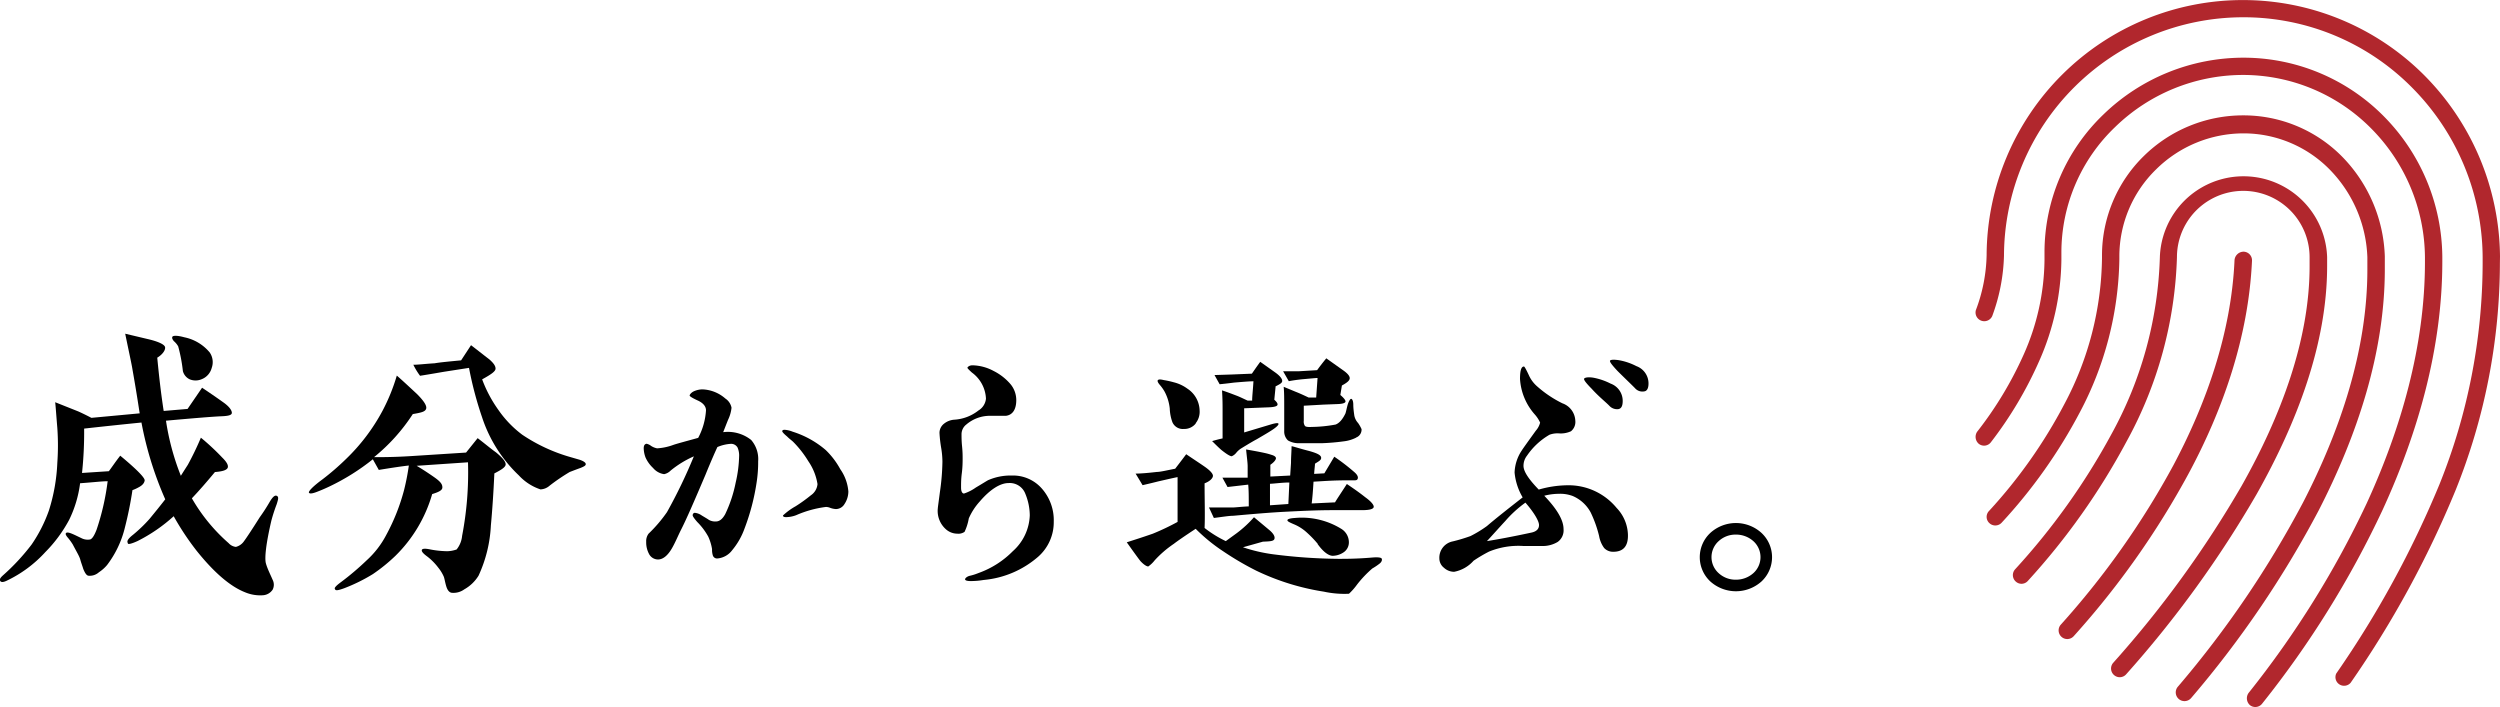
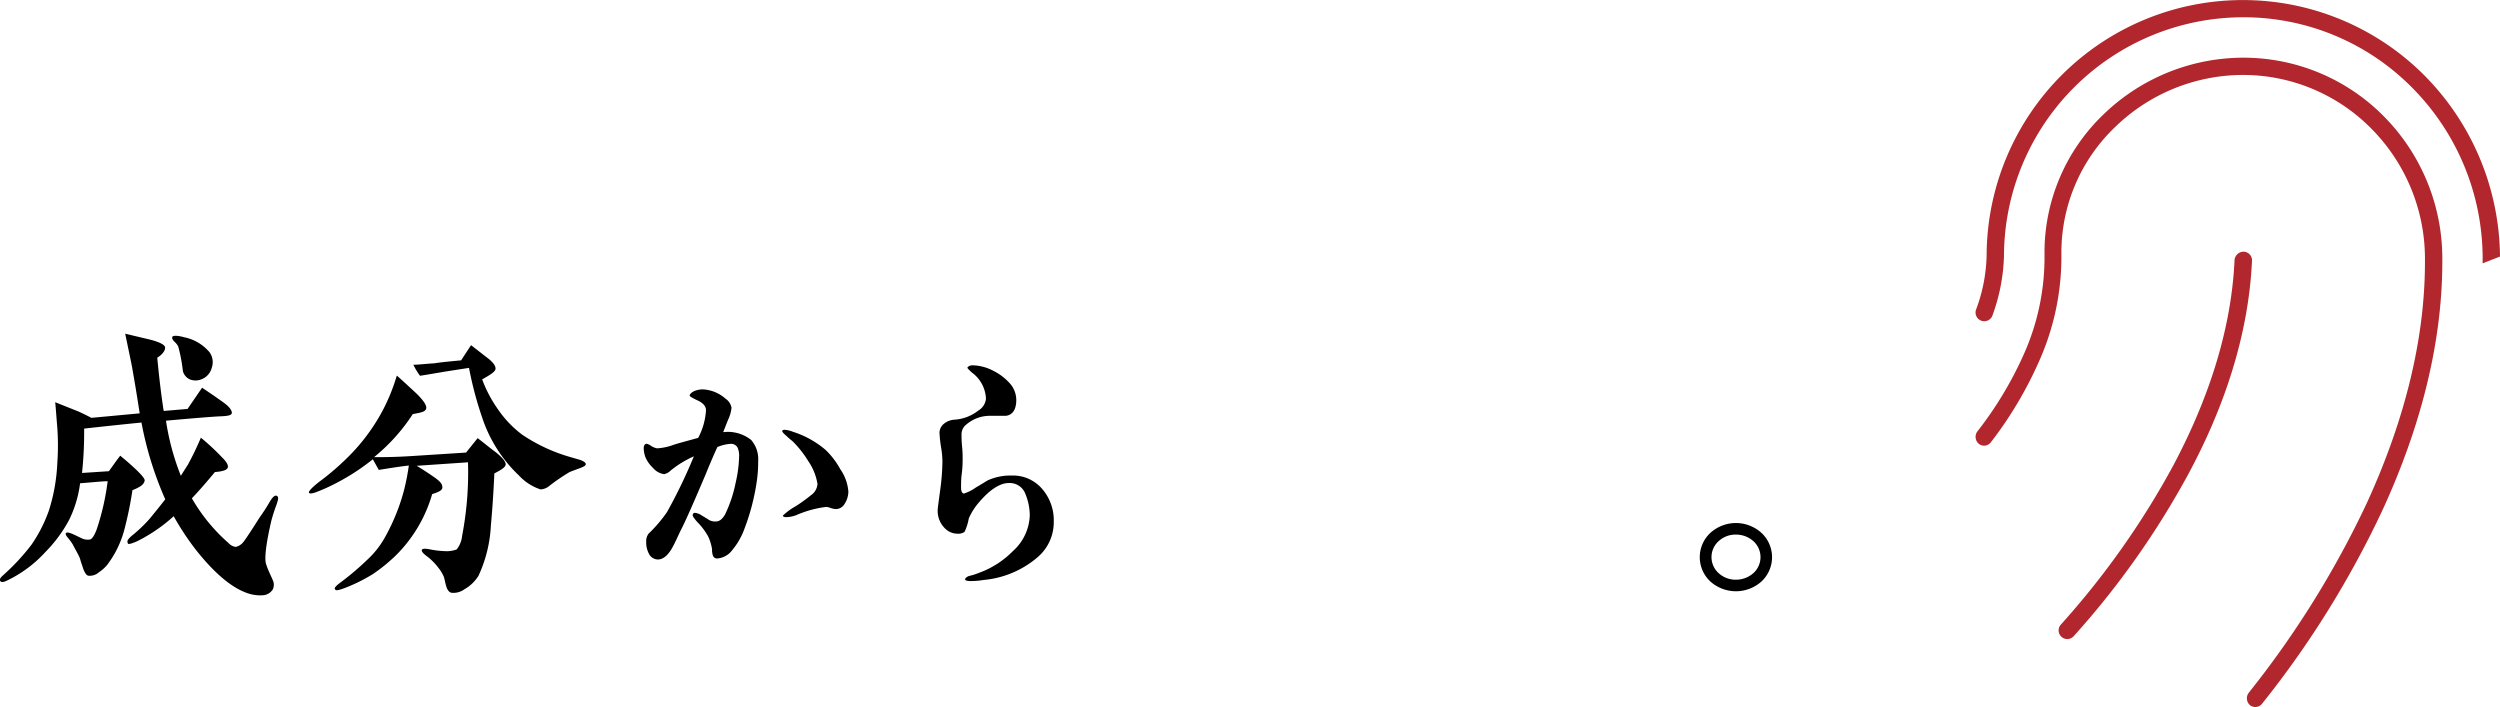
<svg xmlns="http://www.w3.org/2000/svg" viewBox="0 0 272.17 76.97">
  <defs>
    <style>.cls-1{fill:#b1272d;}</style>
  </defs>
  <g id="レイヤー_2" data-name="レイヤー 2">
    <g id="レイヤー_1-2" data-name="レイヤー 1">
      <path d="M30.12,54.9a18.19,18.19,0,0,0-.57,1.75c-.6,2.57-.76,4.12-.6,4.69s.44,1.11.73,1.78a1.18,1.18,0,0,1,0,1.08,1.38,1.38,0,0,1-1,.6,4.25,4.25,0,0,1-2-.32c-1.61-.63-3.39-2.16-5.29-4.54a29.2,29.2,0,0,1-2.48-3.74,17.65,17.65,0,0,1-3.93,2.7c-.61.28-1,.38-1.05.28a.73.73,0,0,1-.06-.22c0-.16.19-.41.6-.73a15.78,15.78,0,0,0,1.81-1.74c.6-.73,1.17-1.43,1.71-2.13A37.94,37.94,0,0,1,15.4,46c-1.9.19-4,.41-6.24.66a42,42,0,0,1-.23,4.83l2.92-.19c.29-.38.7-1,1.24-1.69,1.81,1.5,2.7,2.42,2.66,2.7s-.25.54-.69.76a4.3,4.3,0,0,1-.64.29,40.21,40.21,0,0,1-.82,4.06,11,11,0,0,1-1.94,4.09,4.08,4.08,0,0,1-.89.79,1.49,1.49,0,0,1-1.11.38c-.22,0-.41-.28-.6-.76-.09-.31-.22-.63-.32-1s-.41-.86-.82-1.65a6.47,6.47,0,0,0-.48-.67c-.25-.28-.35-.47-.25-.57s.32-.06.7.1c.22.09.54.25,1,.47a1.48,1.48,0,0,0,.92.13c.22-.06.45-.41.7-1.05a26.67,26.67,0,0,0,1.21-5.29c-.61,0-1.59.12-3,.22a12.64,12.64,0,0,1-1.2,4A15.06,15.06,0,0,1,4.94,60.1,13.57,13.57,0,0,1,.69,63.24c-.35.16-.58.16-.67,0s0-.32.28-.58a23.28,23.28,0,0,0,3.15-3.39,15.84,15.84,0,0,0,1.87-3.68,19.76,19.76,0,0,0,.92-5.2,26.91,26.91,0,0,0,0-3.81c-.1-1.17-.16-2.12-.23-2.79l2.51,1c.29.13.76.35,1.43.7L15.21,45c-.06-.32-.28-1.91-.79-4.79-.09-.58-.38-1.88-.79-3.88l2.44.58c1.21.28,1.84.6,1.9.88s-.22.77-.85,1.15c.19,2,.41,3.93.7,5.8l2.6-.22L22,42.21c.57.38,1.37.92,2.35,1.62.57.41.86.79.89,1.08s-.38.38-1.17.41-2.8.19-6,.48a26.93,26.93,0,0,0,1.62,6c.25-.41.5-.79.76-1.2a31.69,31.69,0,0,0,1.42-2.95,25.71,25.71,0,0,1,2.32,2.16c.48.47.7.85.6,1.11s-.57.41-1.39.47c-.92,1.11-1.75,2.06-2.51,2.86a19.12,19.12,0,0,0,4,4.88,1.25,1.25,0,0,0,.79.41,1.53,1.53,0,0,0,.89-.63c.22-.29.79-1.14,1.71-2.6a18.66,18.66,0,0,0,1.05-1.62c.35-.6.6-.82.82-.7S30.28,54.39,30.12,54.9ZM21.94,41.29a1.67,1.67,0,0,1-1.3,0,1.38,1.38,0,0,1-.73-.89,17.3,17.3,0,0,0-.51-2.69,2.13,2.13,0,0,0-.47-.57c-.16-.19-.23-.35-.16-.48s.5-.16,1.3.06a4.85,4.85,0,0,1,2.76,1.65,1.86,1.86,0,0,1,.22,1.68A1.81,1.81,0,0,1,21.94,41.29Z" />
      <path d="M53.82,51.54c-.1,2.19-.23,4.06-.38,5.68a14.7,14.7,0,0,1-1.34,5.45,4.28,4.28,0,0,1-1.55,1.49,2,2,0,0,1-1.3.38c-.32,0-.54-.28-.67-.72s-.16-.7-.25-1a4.16,4.16,0,0,0-.6-1,6.42,6.42,0,0,0-1.21-1.23c-.44-.32-.63-.54-.6-.7s.31-.19.79-.1a10.48,10.48,0,0,0,2,.22,3.37,3.37,0,0,0,1-.19,2.77,2.77,0,0,0,.6-1.49,36.46,36.46,0,0,0,.64-8l-5.59.38c.54.32,1.18.73,1.91,1.24s.89.79.89,1.11-.38.5-1.11.73a15.36,15.36,0,0,1-4,6.72,18.55,18.55,0,0,1-2.47,2,18.78,18.78,0,0,1-3.08,1.52c-.6.22-.92.29-1,.16a.25.25,0,0,1-.06-.13c0-.12.22-.35.7-.7A29.79,29.79,0,0,0,39.92,61a9.91,9.91,0,0,0,2.13-2.76A21.89,21.89,0,0,0,44,53.31a25.74,25.74,0,0,0,.51-2.63c-.64.07-1.71.22-3.27.48L40.59,50a24.22,24.22,0,0,1-4.7,2.95c-.54.26-1,.45-1.42.61s-.73.22-.83.09S34,53,35.13,52.17A27.61,27.61,0,0,0,37.64,50a21,21,0,0,0,4-5.27,20.62,20.62,0,0,0,1.56-3.84c.48.41,1.2,1.08,2.19,2,.76.76,1.11,1.3,1,1.62s-.53.41-1.45.57a20.07,20.07,0,0,1-4.22,4.69c.85,0,2.22,0,4.09-.12l5.93-.38L52,47.7c.79.6,1.42,1.14,2,1.55.7.58,1.05,1,1.05,1.3S54.61,51.13,53.82,51.54Zm9.39-.6c-.7.25-1.08.41-1.18.44a21.49,21.49,0,0,0-2.19,1.49,1.6,1.6,0,0,1-1,.41,5.61,5.61,0,0,1-2.35-1.52,15.28,15.28,0,0,1-4-6.31,39.19,39.19,0,0,1-1.43-5.4l-2.7.42c-.54.09-1.42.25-2.63.44a7.34,7.34,0,0,1-.73-1.2c.54,0,1.3-.1,2.32-.16.57-.1,1.52-.19,2.88-.32l1.08-1.65c.54.41,1.18.92,2,1.55.44.39.67.7.67,1s-.48.63-1.46,1.17a14.17,14.17,0,0,0,1.77,3.33,11.63,11.63,0,0,0,2.6,2.7,18.46,18.46,0,0,0,5.27,2.44l1,.29c.42.15.64.31.64.47S63.59,50.78,63.21,50.94Z" />
      <path d="M82.37,52.53a24,24,0,0,1-1.31,5,7.77,7.77,0,0,1-1.35,2.37,2.25,2.25,0,0,1-1.61.9.48.48,0,0,1-.5-.35,2.08,2.08,0,0,1-.08-.67,5.31,5.31,0,0,0-.41-1.35,7,7,0,0,0-1.2-1.6c-.33-.38-.5-.62-.5-.74s.09-.26.23-.26a1.58,1.58,0,0,1,.76.29c.5.3.74.44.76.47a1.38,1.38,0,0,0,.79.18c.38,0,.71-.27,1-.79a14.41,14.41,0,0,0,1.14-3.43,14,14,0,0,0,.38-3,2.23,2.23,0,0,0-.17-.82.8.8,0,0,0-.74-.41,4.42,4.42,0,0,0-1.46.35c-.26.56-.7,1.55-1.29,3-1.22,2.87-2.1,4.91-2.72,6.11-.32.65-.58,1.29-.93,1.9-.47.82-1,1.23-1.52,1.23a1.11,1.11,0,0,1-1-.64,2.67,2.67,0,0,1-.29-1.29,1.36,1.36,0,0,1,.26-.88,15.36,15.36,0,0,0,2-2.34,56.14,56.14,0,0,0,2.93-6.08A10.9,10.9,0,0,0,73,51.24a1.37,1.37,0,0,1-.7.38,1.92,1.92,0,0,1-1.2-.67,3.57,3.57,0,0,1-.82-1.14,3,3,0,0,1-.2-1c0-.32.11-.47.32-.5a1.28,1.28,0,0,1,.49.24,1.8,1.8,0,0,0,.65.26,6.18,6.18,0,0,0,1.78-.38c.44-.15,1.32-.38,2.69-.76a7.33,7.33,0,0,0,.85-3c0-.41-.29-.79-.88-1.06s-.9-.46-.9-.55.17-.35.55-.5a2.39,2.39,0,0,1,.82-.17,4,4,0,0,1,2.52,1,1.55,1.55,0,0,1,.67,1,4,4,0,0,1-.38,1.32c-.29.73-.47,1.2-.53,1.34a4.07,4.07,0,0,1,3.05.85,3.18,3.18,0,0,1,.76,2.31A14.35,14.35,0,0,1,82.37,52.53Zm9.57,2.34a1.09,1.09,0,0,1-.94.55,2.1,2.1,0,0,1-.64-.14,1.28,1.28,0,0,0-.44-.09,11.73,11.73,0,0,0-3.25.9,3.23,3.23,0,0,1-1.08.21c-.24,0-.35-.06-.35-.18a6.89,6.89,0,0,1,1.37-1,16.63,16.63,0,0,0,1.67-1.2A1.64,1.64,0,0,0,89,52.7a6.07,6.07,0,0,0-1-2.49,11.24,11.24,0,0,0-1.67-2.13c-.2-.18-.44-.35-.64-.56-.35-.29-.53-.49-.53-.58s.09-.15.26-.15a2.83,2.83,0,0,1,.88.21,10.18,10.18,0,0,1,3.6,2,8.6,8.6,0,0,1,1.58,2.08,4.91,4.91,0,0,1,.88,2.43A2.5,2.5,0,0,1,91.94,54.87Z" />
      <path d="M113,60.63a10.46,10.46,0,0,1-5.91,2.51,8.69,8.69,0,0,1-1.4.12c-.38,0-.59-.06-.62-.17s.18-.33.53-.41.56-.15.94-.3A9.92,9.92,0,0,0,110.27,60a5.47,5.47,0,0,0,1.84-3.9,6.28,6.28,0,0,0-.49-2.36,1.81,1.81,0,0,0-1.82-1.15c-.9,0-2,.68-3.13,2a6.76,6.76,0,0,0-1.2,1.85,5.63,5.63,0,0,1-.46,1.46,1.16,1.16,0,0,1-.79.2,1.87,1.87,0,0,1-1.12-.38,2.66,2.66,0,0,1-1-2.4c0-.08.09-.7.23-1.78a25,25,0,0,0,.27-3.28,9.54,9.54,0,0,0-.15-1.58,14.23,14.23,0,0,1-.17-1.55,1.27,1.27,0,0,1,.49-1,2,2,0,0,1,1.14-.44,4.71,4.71,0,0,0,2.61-1,1.69,1.69,0,0,0,.82-1.29,3.72,3.72,0,0,0-1.53-2.84c-.32-.29-.49-.47-.49-.52s.17-.27.55-.27a5.07,5.07,0,0,1,2.31.62,5.85,5.85,0,0,1,1.88,1.49,2.73,2.73,0,0,1,.58,1.67c0,1-.38,1.63-1.14,1.72H107.9a3.94,3.94,0,0,0-2.69.94,1.34,1.34,0,0,0-.53,1.08c0,.29,0,.73.06,1.32s.06,1,.06,1.31,0,.91-.09,1.61-.08,1.23-.08,1.58.11.62.32.62a4.73,4.73,0,0,0,1.28-.65c.85-.5,1.29-.79,1.38-.82a6.09,6.09,0,0,1,2.54-.49,4.17,4.17,0,0,1,3.31,1.46,5.2,5.2,0,0,1,1.26,3.57A5,5,0,0,1,113,60.63Z" />
-       <path d="M150.19,61.36a6.41,6.41,0,0,1-.79.53,12.12,12.12,0,0,0-1.66,1.75,6.72,6.72,0,0,1-.88,1,10.53,10.53,0,0,1-2.75-.23,26.3,26.3,0,0,1-7.34-2.28,32,32,0,0,1-3.6-2.11,18.7,18.7,0,0,1-3-2.45c-1.2.79-2,1.34-2.37,1.63A11.67,11.67,0,0,0,125.71,61a3.24,3.24,0,0,1-.7.67c-.15,0-.44-.15-.82-.55-.09-.09-.59-.77-1.52-2.08.64-.21,1.58-.5,2.84-.94a26.48,26.48,0,0,0,2.69-1.28V51.94c-.73.15-1.44.32-2.11.47-.35.09-.91.23-1.7.41,0,0-.26-.44-.76-1.26.5,0,1.29-.06,2.31-.18.38,0,1.06-.17,2-.35.24-.32.65-.84,1.2-1.58.73.5,1.41.94,2,1.35s.91.76.91,1-.3.59-.91.82c0,1.85.06,3.45,0,4.86a12.24,12.24,0,0,0,2.31,1.43l1.17-.85a12.29,12.29,0,0,0,1.9-1.75l1.64,1.37c.5.41.67.76.58,1s-.46.26-1.25.29l-2.17.61a17.37,17.37,0,0,0,3.25.76,59.08,59.08,0,0,0,7.14.5c.79,0,2,0,3.65-.14.67-.06,1,0,1.06.11S150.46,61.15,150.19,61.36Zm-20-15.27a1.59,1.59,0,0,1-1.32.61,1.23,1.23,0,0,1-1.23-.73,4.75,4.75,0,0,1-.29-1.49,5,5,0,0,0-.56-1.84,4.4,4.4,0,0,0-.49-.7c-.24-.27-.33-.47-.24-.56s.27-.09.65,0a9.64,9.64,0,0,1,1.08.24,4.23,4.23,0,0,1,1.49.7,2.92,2.92,0,0,1,1.32,2.37A2,2,0,0,1,130.16,46.09Zm18.1,9.45h-3.13c-1.84,0-3.57.09-5.17.17s-3.51.24-5.71.44c-.47,0-1.17.12-2.13.24l-.53-1.14c.47,0,1.32,0,2.52,0,.4,0,1-.09,1.81-.12,0-1,0-1.76-.06-2.37l-2.25.26L133.08,52h1.58c.44,0,.82,0,1.17,0,0-.41,0-.82,0-1.23s-.09-1-.17-1.84c.49.09,1.17.2,2,.38.43.09.73.2.84.23.27.09.41.21.41.35s-.17.41-.61.71v1.28l2.16-.11.09-1.38c0-.67.06-1.29.06-1.81.15,0,.79.23,1.93.52.85.24,1.26.44,1.29.71s-.21.38-.67.67c0,.2-.06.58-.09,1.11l1.11-.06,1.08-1.81a22.29,22.29,0,0,1,2.14,1.64c.35.29.49.55.41.76s-.27.17-.65.17c-.7,0-1.75,0-3.16.09l-1,.06c-.06,1-.12,1.75-.2,2.37l2.54-.12c.26-.44.7-1.08,1.29-2,.46.32,1.14.76,2,1.44.68.49,1,.9.91,1.11S149,55.54,148.26,55.54Zm-9.42-13.46c0,.06-.05.53-.14,1.44.26.23.38.41.35.55s-.29.24-.85.27l-2.78.11c0,.5,0,1.38,0,2.63l3-.9c.44-.12.68-.15.73-.06s-.11.29-.49.56-.91.58-1.87,1.14c-.27.14-.82.46-1.7,1a2.27,2.27,0,0,0-.53.47,1.26,1.26,0,0,1-.49.38c-.18,0-.53-.21-1.09-.65q-.26-.21-1.05-1c.32-.09.7-.2,1.14-.29,0-1.35,0-2.34,0-3s0-1.26-.06-2.23c.47.15,1,.35,1.55.56.38.14.79.35,1.23.55h.5c0-.49.09-1.2.14-2.1-.43,0-1.14.06-2.1.14-.7.09-1.23.15-1.58.18l-.56-1,1.88-.06,2.19-.09c.2-.29.5-.73.91-1.29l1.69,1.2c.47.35.7.65.7.88S139.34,41.82,138.84,42.08Zm1.5,10.45c-.76,0-1.47.11-2.11.14,0,.94,0,1.73,0,2.34l2-.14Zm7.28-4.89a4,4,0,0,1-1.38.41,23.32,23.32,0,0,1-2.34.2c-.81,0-1.63,0-2.45,0a2.29,2.29,0,0,1-1.26-.3,1.32,1.32,0,0,1-.41-1V44.42c0-1,0-1.75-.06-2.31l1.35.56c.29.11.76.32,1.37.61l.82,0,.15-2.13c-.18,0-.73.06-1.67.14-.56.06-1,.12-1.46.21l-.62-1.08c.38,0,1,0,1.7,0l2-.12c.17-.23.49-.67,1-1.29l1.9,1.35c.44.32.68.61.65.85s-.3.46-.85.76L145.92,43c.38.32.59.59.56.73s-.29.24-.85.26l-1.55.06-2.14.12v1.64a.83.83,0,0,0,.12.55c.06.09.29.15.73.12a15.22,15.22,0,0,0,2.61-.26Q146,46,146.48,45c.09-.3.14-.59.23-.91s.27-.67.38-.67.24.2.24.64.08.94.11,1.17a1.65,1.65,0,0,0,.41.82,3.77,3.77,0,0,1,.38.67A.92.92,0,0,1,147.62,47.64Zm-4.18,11.58A11.64,11.64,0,0,0,142.3,58a4.82,4.82,0,0,0-1.47-.94c-.49-.21-.7-.32-.67-.44s.32-.2.82-.23A8.18,8.18,0,0,1,146,57.56a1.72,1.72,0,0,1,.85,1.46,1.3,1.3,0,0,1-.53,1.08,2.18,2.18,0,0,1-1.26.41C144.61,60.48,144.05,60.07,143.44,59.22Z" />
-       <path d="M175.64,60.07a1.32,1.32,0,0,1-1-.41,3.09,3.09,0,0,1-.55-1.31,12.9,12.9,0,0,0-.91-2.55A4,4,0,0,0,171.22,54a3.9,3.9,0,0,0-1.55-.24,6.45,6.45,0,0,0-1.55.21c1.4,1.46,2.1,2.66,2.1,3.63a1.54,1.54,0,0,1-.64,1.4,3.13,3.13,0,0,1-1.75.44c-.24,0-.59,0-1,0h-1a8.43,8.43,0,0,0-3.72.61,15.7,15.7,0,0,0-1.69,1,3.75,3.75,0,0,1-2.11,1.2,1.63,1.63,0,0,1-1.11-.44,1.29,1.29,0,0,1-.5-1,1.81,1.81,0,0,1,1.46-1.87,17.66,17.66,0,0,0,1.93-.58,12.81,12.81,0,0,0,1.79-1.09c.85-.73,2.13-1.75,3.89-3.12a6.5,6.5,0,0,1-.88-2.7,4.58,4.58,0,0,1,.79-2.42c.09-.15.59-.85,1.52-2.14a2.1,2.1,0,0,0,.47-.88,3.56,3.56,0,0,0-.59-.9,6.4,6.4,0,0,1-1.6-3.86c0-.91.14-1.35.43-1.35.06,0,.24.32.53.94a3.49,3.49,0,0,0,.88,1.2,12.2,12.2,0,0,0,2.78,1.87,2.1,2.1,0,0,1,1.4,1.87,1.31,1.31,0,0,1-.47,1.17,2.68,2.68,0,0,1-1.34.23,2.54,2.54,0,0,0-1,.15,7.53,7.53,0,0,0-2.45,2.28,1.78,1.78,0,0,0-.38,1.11c0,.59.55,1.44,1.66,2.58a11.57,11.57,0,0,1,3.19-.47A6.77,6.77,0,0,1,176,55.3a4.4,4.4,0,0,1,1.23,2.9C177.27,59.46,176.72,60.07,175.64,60.07Zm-9.57-5.35a12.7,12.7,0,0,0-2.19,2c-.68.73-1.32,1.46-2,2.19,1.08-.17,2.72-.47,4.85-.93.56-.12.82-.41.82-.82S167.06,55.86,166.07,54.72Zm10.12-10.18a1.14,1.14,0,0,1-1-.38c-.47-.47-1.15-1-1.91-1.84-.64-.65-.9-1-.81-1.11s.43-.18,1-.09a6.92,6.92,0,0,1,1.87.64,2,2,0,0,1,1.32,1.9C176.66,44.19,176.51,44.48,176.19,44.54ZM179,42.61a1.06,1.06,0,0,1-1-.35c-.46-.47-1.11-1.08-1.9-1.87-.61-.65-.87-1-.82-1.12s.44-.14,1-.05a6.59,6.59,0,0,1,1.87.64,2,2,0,0,1,1.32,1.9C179.47,42.29,179.29,42.58,179,42.61Z" />
      <path d="M191.75,63.32a4.17,4.17,0,0,1-5.53,0,3.61,3.61,0,0,1,0-5.32,4.14,4.14,0,0,1,5.53,0,3.61,3.61,0,0,1,0,5.32Zm-.88-4.42a2.83,2.83,0,0,0-1.9-.7,2.7,2.7,0,0,0-1.85.7,2.34,2.34,0,0,0,0,3.51,2.7,2.7,0,0,0,1.85.7,2.83,2.83,0,0,0,1.9-.7,2.34,2.34,0,0,0,0-3.51Z" />
-       <path class="cls-1" d="M272.17,27.93a28.33,28.33,0,0,0-8.25-19.74,27.9,27.9,0,0,0-47.64,19.57h0a17.84,17.84,0,0,1-1.17,6,.95.95,0,0,0,1.78.65,20.36,20.36,0,0,0,1.28-6.59h0A26.06,26.06,0,0,1,244.23,1.88a25.79,25.79,0,0,1,18.35,7.64A26.4,26.4,0,0,1,270.28,28c0,.22,0,.44,0,.67a64.78,64.78,0,0,1-4.7,24.06,109.07,109.07,0,0,1-11.24,20.6.94.94,0,0,0,1.57,1,110.1,110.1,0,0,0,11.42-20.95,66.54,66.54,0,0,0,4.83-24.75Z" />
+       <path class="cls-1" d="M272.17,27.93a28.33,28.33,0,0,0-8.25-19.74,27.9,27.9,0,0,0-47.64,19.57h0a17.84,17.84,0,0,1-1.17,6,.95.95,0,0,0,1.78.65,20.36,20.36,0,0,0,1.28-6.59h0A26.06,26.06,0,0,1,244.23,1.88a25.79,25.79,0,0,1,18.35,7.64A26.4,26.4,0,0,1,270.28,28c0,.22,0,.44,0,.67Z" />
      <path class="cls-1" d="M265.89,28.48v-.55a22,22,0,0,0-6.4-15.3,21.47,21.47,0,0,0-15.26-6.35A21.92,21.92,0,0,0,229,12.46a20.82,20.82,0,0,0-6.42,15v.43h0c0,.16,0,.31,0,.47a25.83,25.83,0,0,1-2.27,10.25A40.31,40.31,0,0,1,215.25,47a1,1,0,0,0,.18,1.32.93.93,0,0,0,1.32-.18A42.56,42.56,0,0,0,222,39.31a27.86,27.86,0,0,0,2.42-11v-.5h0c0-.13,0-.26,0-.39a18.89,18.89,0,0,1,5.86-13.6,20,20,0,0,1,13.93-5.66A19.61,19.61,0,0,1,258.16,14,20.11,20.11,0,0,1,264,28c0,.18,0,.35,0,.53,0,9.16-2.62,18.15-6.33,26.24A104,104,0,0,1,244.8,75.44a1,1,0,0,0,.15,1.33.94.94,0,0,0,1.32-.16,105.53,105.53,0,0,0,13.12-21.1C263.18,47.25,265.89,38,265.89,28.48Z" />
-       <path class="cls-1" d="M259.63,29.32c0-.47,0-.94,0-1.41A16.26,16.26,0,0,0,255,17.07a15.07,15.07,0,0,0-10.77-4.51A15.41,15.41,0,0,0,233.38,17a15.14,15.14,0,0,0-4.54,10.78v.35A34.67,34.67,0,0,1,224.74,44a54.55,54.55,0,0,1-8.21,11.64.92.92,0,0,0,.06,1.32.94.94,0,0,0,1.33-.06,56.32,56.32,0,0,0,8.5-12,36.69,36.69,0,0,0,4.31-16.69c0-.08,0-.16,0-.24h0v-.1a13.22,13.22,0,0,1,4-9.43,13.55,13.55,0,0,1,9.53-3.92,13.14,13.14,0,0,1,9.43,4A14.36,14.36,0,0,1,257.73,28c0,.45,0,.9,0,1.35,0,8.73-2.93,17.47-7,25.35A109.82,109.82,0,0,1,237.1,74.76.94.94,0,1,0,238.54,76a111.29,111.29,0,0,0,13.9-20.45C256.58,47.48,259.63,38.47,259.63,29.32Z" />
      <path class="cls-1" d="M245.17,28.4a.94.94,0,0,0-.9-1,1,1,0,0,0-1,.9c-.35,7.91-3.06,15.6-6.7,22.43A89.89,89.89,0,0,1,224.36,68a.94.94,0,1,0,1.4,1.26,91.45,91.45,0,0,0,12.48-17.65C242,44.63,244.79,36.69,245.17,28.4Z" />
-       <path class="cls-1" d="M253.35,29c0-.35,0-.69,0-1h0v0h0a9.11,9.11,0,0,0-18.21,0h0a42.48,42.48,0,0,1-5.28,19.28,73.53,73.53,0,0,1-10.48,14.7.94.94,0,0,0,.07,1.33.92.92,0,0,0,1.32-.07A74.56,74.56,0,0,0,231.5,48.09,44.39,44.39,0,0,0,237,28h0a7.22,7.22,0,0,1,14.44,0v0h0c0,.33,0,.66,0,1,0,8-3.12,16.3-7.38,23.86a116.09,116.09,0,0,1-14,19.3.94.94,0,0,0,.09,1.33.93.93,0,0,0,1.32-.08,118.46,118.46,0,0,0,14.21-19.62C250.07,46,253.34,37.44,253.35,29Z" />
    </g>
  </g>
</svg>